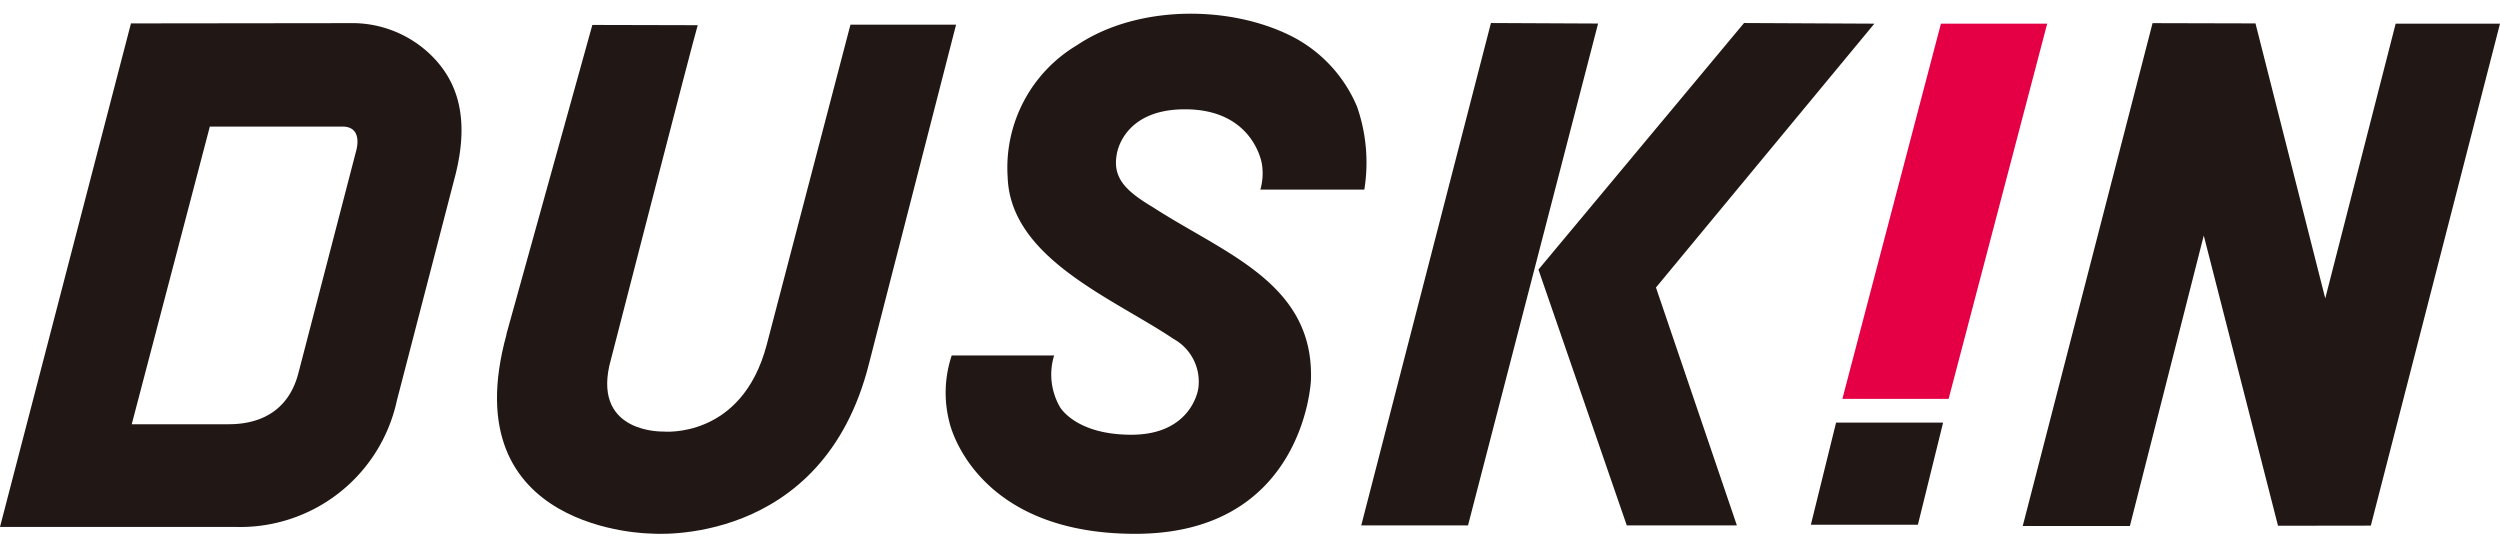
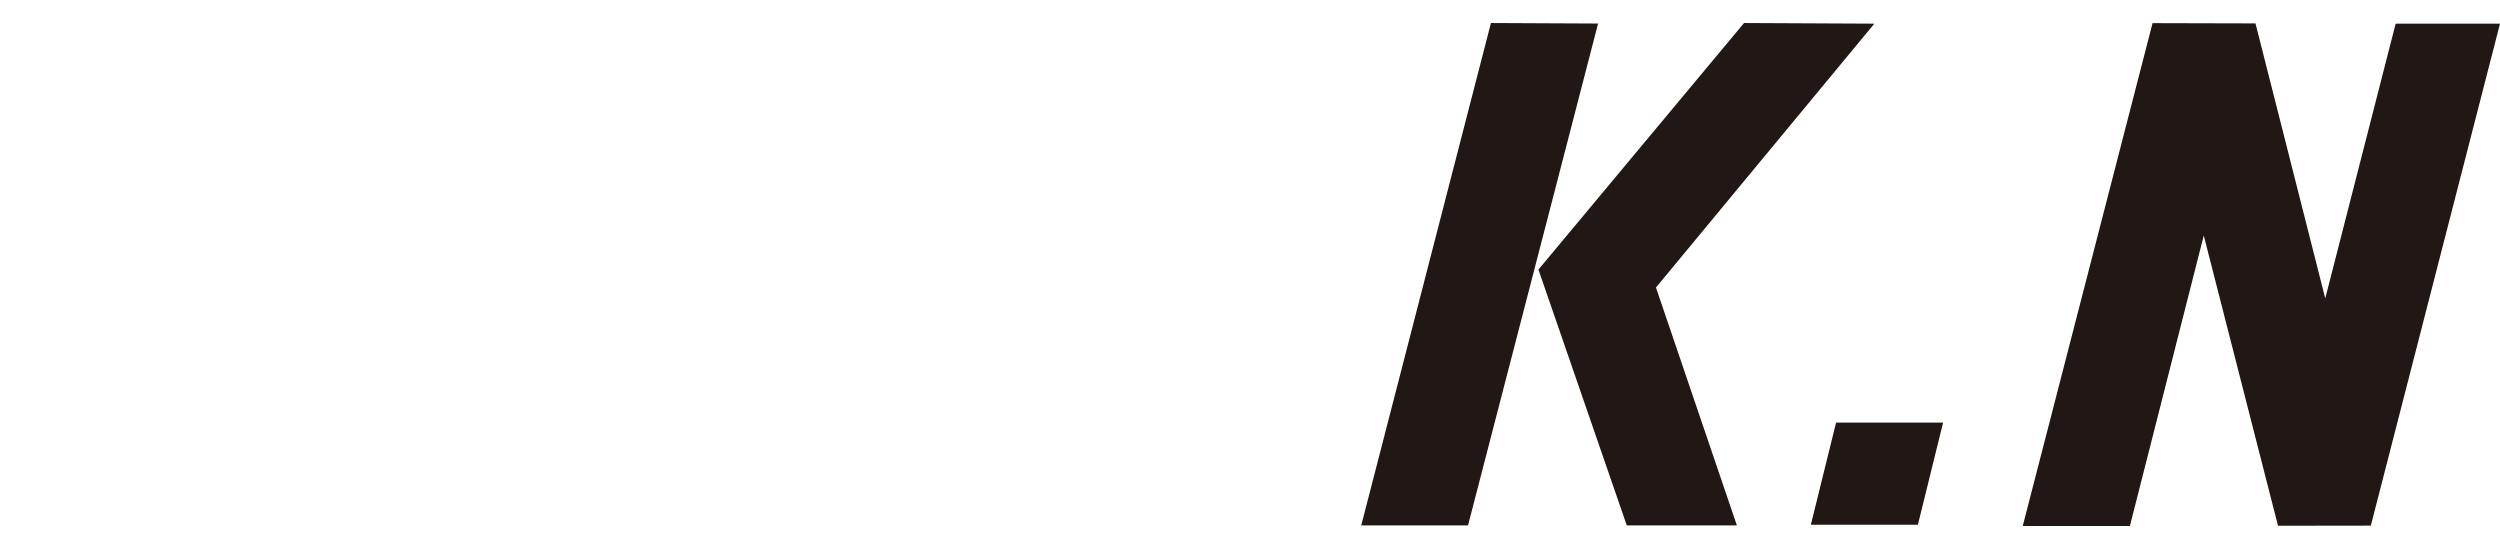
<svg xmlns="http://www.w3.org/2000/svg" viewBox="0 -0.72 195.28 42.5" width="2500" height="553">
  <g fill="#211714">
    <path d="M143.42 31.94l-1.97 7.98h8.36l1.97-7.98zM158 40.02h8.37l5.77-22.69 5.8 22.67 7.25-.01L195.28.78h-8.15l-5.5 21.46L176.18.76l-8.04-.02zM106.33 39.97h8.34L124.83.77l-8.37-.04zM120.17 19.99l6.9 19.98h8.6l-6.32-18.58L146.41.78 136.23.73z" />
    <g>
-       <path d="M35.59 12.53c1.15-4.63 0-7.38-1.88-9.25A8.82 8.82 0 0 0 27.34.74L10.23.76 0 40.09h18.35A12.52 12.52 0 0 0 31 30.22zm-19.2-3.71h10.37c1.06 0 1.32.81 1.08 1.82l-4.53 17.43c-.65 2.54-2.49 4-5.45 4h-7.57zM93.6 29.29s-.48 3.6-5.23 3.6c-4.4 0-5.59-2.19-5.59-2.19a5.07 5.07 0 0 1-.44-4h-8a9.19 9.19 0 0 0-.18 5.21s1.84 8.72 14.52 8.72c13.23 0 13.72-12 13.72-12 .26-7.56-6.7-9.86-12.31-13.49-2.09-1.25-3.2-2.26-2.86-4.14 0 0 .42-3.54 5.34-3.53 5.37 0 6 4.27 6 4.27a4.67 4.67 0 0 1-.12 2h8.12a13.25 13.25 0 0 0-.57-6.48 10.93 10.93 0 0 0-4.9-5.39C96.17-.72 88.83-.7 84.13 2.46a11.14 11.14 0 0 0-5.42 10.31c.22 6.35 8.24 9.46 12.95 12.63a3.82 3.82 0 0 1 1.94 3.89" />
+       </g>
+   </g>
+   <g>
    </g>
-   </g>
-   <path d="M152.21 30.09l7.7-29.31h-8.3l-7.7 29.31z" fill="#e50045" />
-   <g>
-     <path d="M39.55 25.06L46.27.88 54.5.9c-.38 1.24-6.91 26.62-6.91 26.62-1.15 5.29 4.21 5.12 4.21 5.12s6.14.63 8.09-6.78l6.54-25h8.25l-6.8 26.47c-3.62 14.45-17 13.28-17 13.28s-15.61-.06-11.31-15.57" fill="#211714" />
-   </g>
</svg>